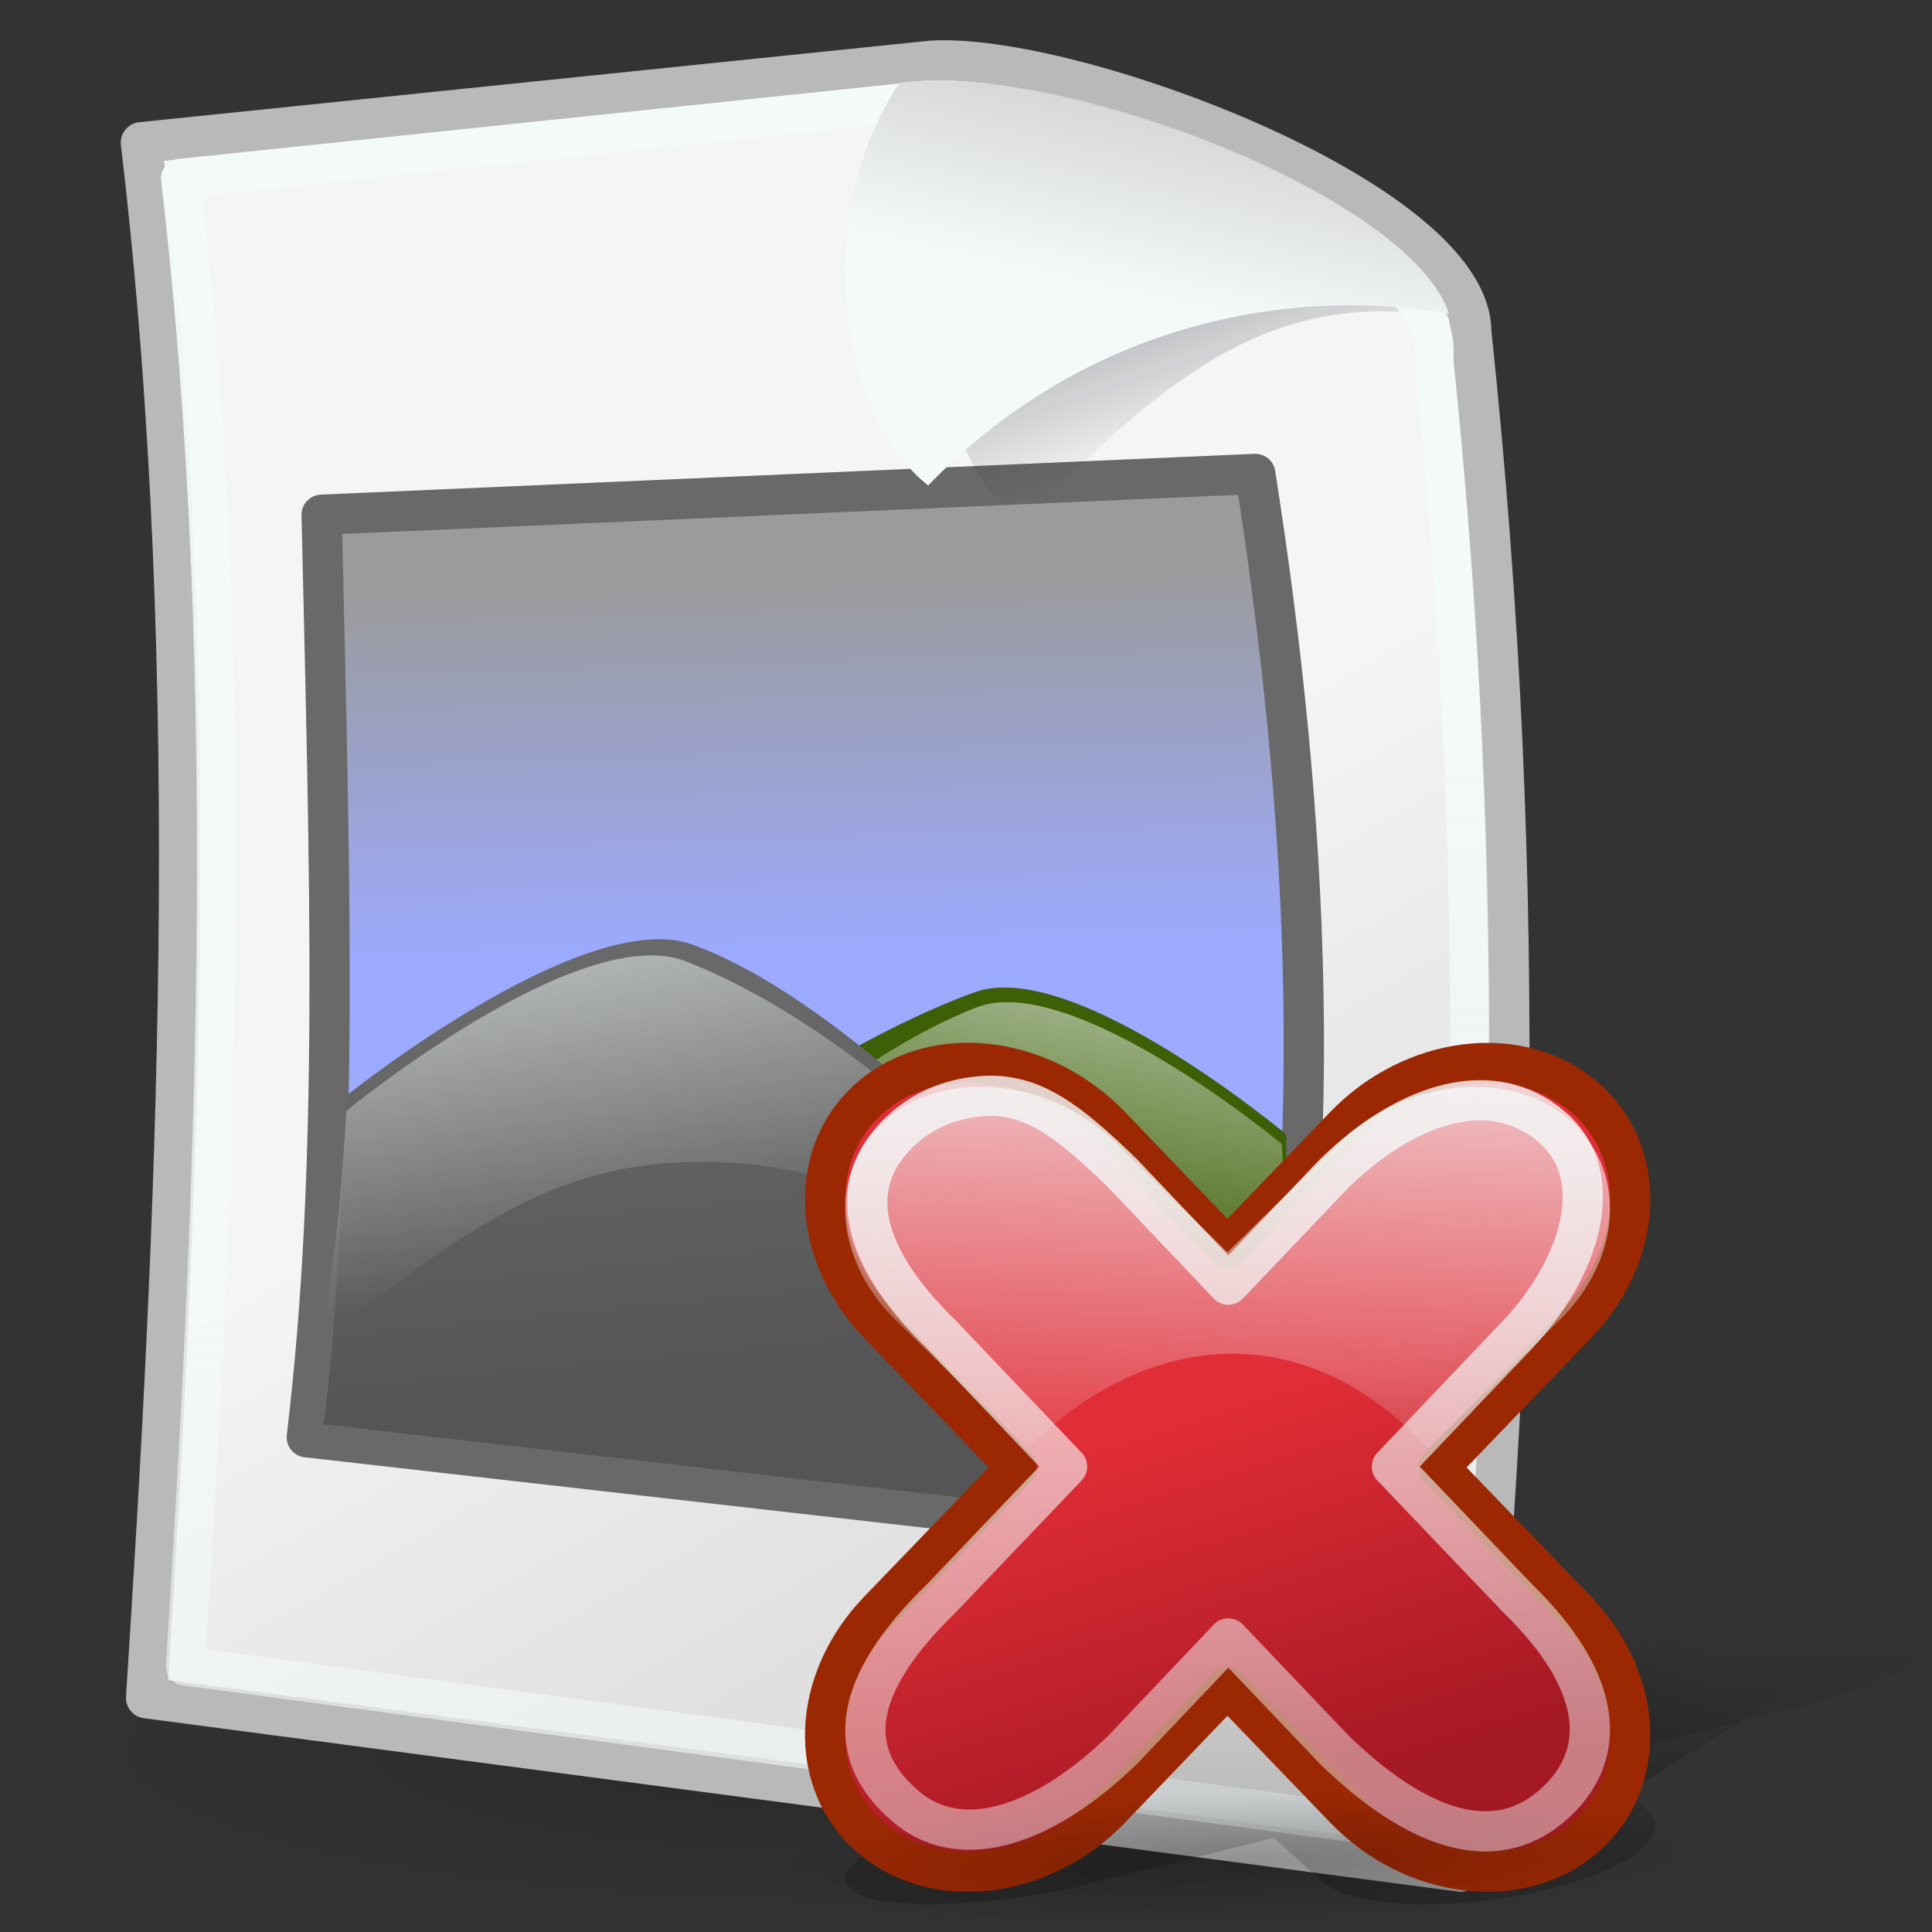
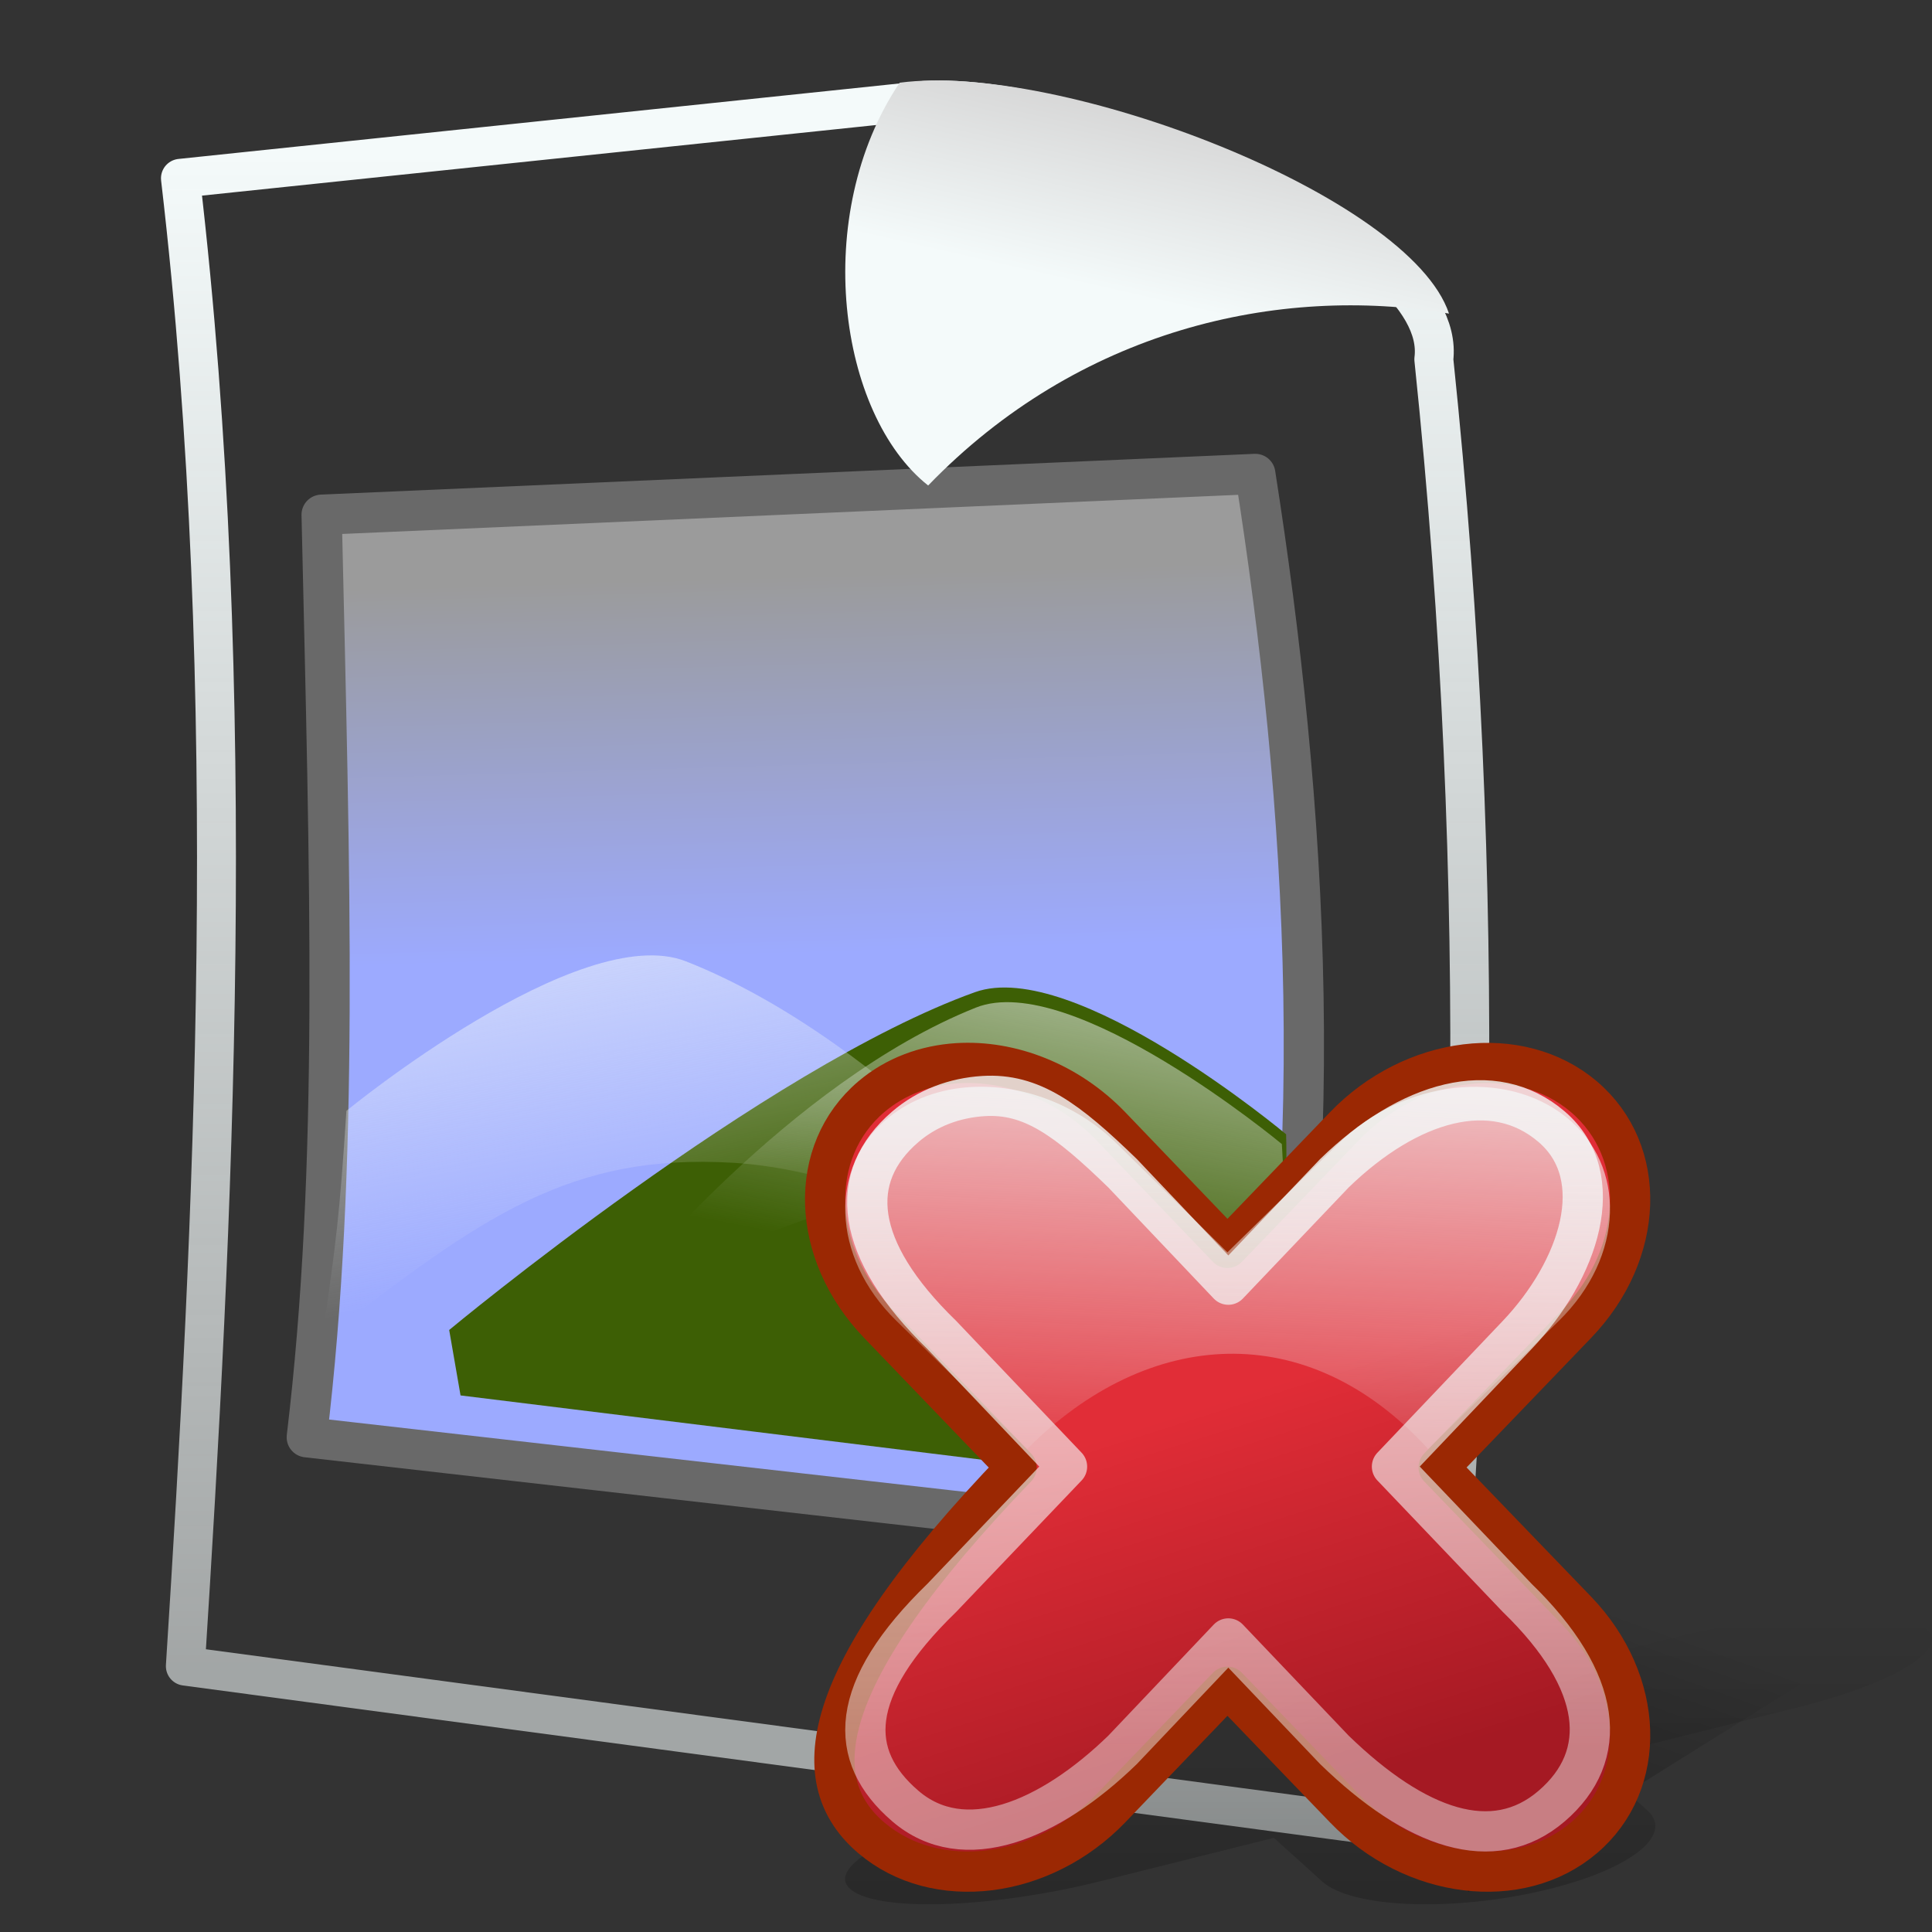
<svg xmlns="http://www.w3.org/2000/svg" xmlns:ns1="http://sodipodi.sourceforge.net/DTD/sodipodi-0.dtd" xmlns:ns2="http://www.inkscape.org/namespaces/inkscape" xmlns:xlink="http://www.w3.org/1999/xlink" width="48" height="48" id="svg2" ns1:version="0.32" ns2:version="0.47 r22583" ns1:docname="image-missing.svg" version="1.0">
  <rect width="100%" height="100%" fill="#333333" stroke="none" />
  <ns1:namedview id="base" pagecolor="#ffffff" bordercolor="#666666" borderopacity="1.0" ns2:pageopacity="0.0" ns2:pageshadow="2" ns2:zoom="1" ns2:cx="24" ns2:cy="22" ns2:document-units="px" ns2:current-layer="layer1" ns2:window-width="823" ns2:window-height="536" ns2:window-x="9" ns2:window-y="51" showguides="true" ns2:guide-bbox="true" width="48px" height="48px" showgrid="false" showborder="true" ns2:showpageshadow="false" ns2:window-maximized="0" />
  <defs id="defs4">
    <ns2:perspective id="perspective90" ns2:persp3d-origin="24 : 16 : 1" ns2:vp_z="48 : 24 : 1" ns2:vp_y="0 : 1000 : 0" ns2:vp_x="0 : 24 : 1" ns1:type="inkscape:persp3d" />
    <linearGradient id="linearGradient4857" ns2:collect="always">
      <stop id="stop4859" offset="0" style="stop-color:white;stop-opacity:1;" />
      <stop id="stop4861" offset="1" style="stop-color:white;stop-opacity:0.558" />
    </linearGradient>
    <linearGradient id="linearGradient4820" ns2:collect="always">
      <stop id="stop4822" offset="0" style="stop-color:white;stop-opacity:1;" />
      <stop id="stop4824" offset="1" style="stop-color:white;stop-opacity:0.579" />
    </linearGradient>
    <linearGradient id="linearGradient4957">
      <stop style="stop-color:#ffffff;stop-opacity:1;" offset="0" id="stop4959" />
      <stop style="stop-color:#d0d0d0;stop-opacity:1" offset="1" id="stop4961" />
    </linearGradient>
    <linearGradient id="linearGradient5912" ns2:collect="always">
      <stop id="stop5914" offset="0" style="stop-color:#000000;stop-opacity:1;" />
      <stop id="stop5916" offset="1" style="stop-color:#000000;stop-opacity:0;" />
    </linearGradient>
    <linearGradient id="linearGradient5904">
      <stop style="stop-color:#000000;stop-opacity:0.198;" offset="0" id="stop5906" />
      <stop style="stop-color:#000000;stop-opacity:0;" offset="1" id="stop5908" />
    </linearGradient>
    <linearGradient id="linearGradient2057">
      <stop id="stop2059" offset="0" style="stop-color:#f0f0f0;stop-opacity:1;" />
      <stop id="stop2061" offset="1" style="stop-color:#dddddd;stop-opacity:1;" />
    </linearGradient>
    <linearGradient id="linearGradient2049" ns2:collect="always">
      <stop id="stop2051" offset="0" style="stop-color:#0a0a0a;stop-opacity:1;" />
      <stop id="stop2053" offset="1" style="stop-color:#0a0a0a;stop-opacity:0;" />
    </linearGradient>
    <radialGradient gradientUnits="userSpaceOnUse" gradientTransform="matrix(1,0,0,0.213,-2.766884e-16,90.555)" r="56.111" fy="115.07" fx="60.502" cy="115.07" cx="60.502" id="radialGradient5902" xlink:href="#linearGradient5904" ns2:collect="always" />
    <linearGradient gradientTransform="matrix(0.369,0,0,0.41,1.02,-3.067)" gradientUnits="userSpaceOnUse" y2="99.213" x2="88.314" y1="152.152" x1="71.237" id="linearGradient5918" xlink:href="#linearGradient5912" ns2:collect="always" />
    <linearGradient gradientTransform="matrix(0.373,0,0,0.369,-1.51,-0.729)" y2="10.411" x2="84.655" y1="22.462" x1="81.894" gradientUnits="userSpaceOnUse" id="linearGradient4940" xlink:href="#linearGradient4957" ns2:collect="always" />
    <linearGradient y2="34.13" x2="82.631" y1="-2.787" x1="69.606" gradientTransform="matrix(0.378,0,0,0.366,-1.594,-1.347)" gradientUnits="userSpaceOnUse" id="linearGradient4943" xlink:href="#linearGradient2049" ns2:collect="always" />
    <linearGradient gradientTransform="matrix(0.374,0,0,0.378,-1.63,-0.679)" y2="114.993" x2="86" y1="65.225" x1="57.903" gradientUnits="userSpaceOnUse" id="linearGradient4946" xlink:href="#linearGradient2057" ns2:collect="always" />
    <linearGradient gradientUnits="userSpaceOnUse" y2="41.371" x2="7.915" y1="3.83" x1="7.915" id="linearGradient4826" xlink:href="#linearGradient4820" ns2:collect="always" />
    <linearGradient ns2:collect="always" id="linearGradient2910">
      <stop style="stop-color:#95a4b8;stop-opacity:1" offset="0" id="stop2912" />
      <stop style="stop-color:#9bb8dd;stop-opacity:1" offset="1" id="stop2914" />
    </linearGradient>
    <linearGradient ns2:collect="always" id="linearGradient2922">
      <stop style="stop-color:#ffffff;stop-opacity:0.78" offset="0" id="stop2924" />
      <stop style="stop-color:#ffffff;stop-opacity:0;" offset="1" id="stop2926" />
    </linearGradient>
    <linearGradient id="linearGradient5114">
      <stop style="stop-color:#646f4e;stop-opacity:1" offset="0" id="stop5116" />
      <stop style="stop-color:#576340;stop-opacity:1" offset="1" id="stop5118" />
    </linearGradient>
    <linearGradient ns2:collect="always" id="linearGradient2939">
      <stop style="stop-color:#ffffff;stop-opacity:1;" offset="0" id="stop2941" />
      <stop style="stop-color:#ffffff;stop-opacity:0;" offset="1" id="stop2943" />
    </linearGradient>
    <linearGradient ns2:collect="always" id="linearGradient2947">
      <stop style="stop-color:#f00000;stop-opacity:1;" offset="0" id="stop2949" />
      <stop style="stop-color:#c50000;stop-opacity:1" offset="1" id="stop2951" />
    </linearGradient>
    <linearGradient ns2:collect="always" id="linearGradient2971">
      <stop style="stop-color:#000000;stop-opacity:0.516" offset="0" id="stop2973" />
      <stop style="stop-color:#000000;stop-opacity:0;" offset="1" id="stop2975" />
    </linearGradient>
    <linearGradient ns2:collect="always" id="linearGradient2981">
      <stop style="stop-color:#000000;stop-opacity:0.22" offset="0" id="stop2983" />
      <stop style="stop-color:#000000;stop-opacity:0;" offset="1" id="stop2985" />
    </linearGradient>
    <radialGradient r="32.081" fy="102.75" fx="-59.649" cy="102.75" cx="-59.649" gradientTransform="matrix(1,-3.868399e-17,2.797973e-18,0.141,1.348067e-13,88.295)" gradientUnits="userSpaceOnUse" id="radialGradient4414" xlink:href="#linearGradient2981" ns2:collect="always" />
    <linearGradient y2="86.081" x2="41.574" y1="56.41" x1="35.881" gradientTransform="matrix(0.382,0,0,0.377,9.704168e-2,-1.174)" gradientUnits="userSpaceOnUse" id="linearGradient5305" xlink:href="#linearGradient2922" ns2:collect="always" />
    <linearGradient y2="94.333" x2="44.401" y1="69.449" x1="41.961" gradientTransform="matrix(0.377,0,0,0.377,0.443,-1.174)" gradientUnits="userSpaceOnUse" id="linearGradient5308" xlink:href="#linearGradient5114" ns2:collect="always" />
    <linearGradient y2="86.081" x2="41.574" y1="56.41" x1="35.881" gradientTransform="matrix(-0.344,0,0,0.344,39.516,2.156)" gradientUnits="userSpaceOnUse" id="linearGradient5311" xlink:href="#linearGradient2922" ns2:collect="always" />
    <linearGradient y2="66.034" x2="49.524" y1="41.15" x1="48.792" gradientTransform="matrix(0.377,0,0,0.377,0.443,-1.174)" gradientUnits="userSpaceOnUse" id="linearGradient5315" xlink:href="#linearGradient2910" ns2:collect="always" />
    <linearGradient y2="64.863" x2="-39.677" y1="9.66" x1="-36.922" gradientTransform="matrix(0.372,0,0,0.364,40.252,12.469)" gradientUnits="userSpaceOnUse" id="linearGradient6192" xlink:href="#linearGradient2939" ns2:collect="always" />
    <linearGradient y2="85.908" x2="-25.876" y1="53.132" x1="-36.922" gradientTransform="matrix(0.366,0,0,0.357,40.002,12.89)" gradientUnits="userSpaceOnUse" id="linearGradient6195" xlink:href="#linearGradient2947" ns2:collect="always" />
    <linearGradient gradientTransform="matrix(0.455,0,0,0.465,55.169,-1.828)" y2="86.243" x2="-58.795" y1="134.841" x1="-58.795" gradientUnits="userSpaceOnUse" id="linearGradient6198" xlink:href="#linearGradient2971" ns2:collect="always" />
    <linearGradient gradientUnits="userSpaceOnUse" y2="42.658" x2="22.387" y1="23.748" x1="22.387" id="linearGradient4863" xlink:href="#linearGradient4857" ns2:collect="always" />
    <linearGradient y2="86.243" x2="-58.795" y1="134.841" x1="-58.795" gradientTransform="matrix(0.455,0,0,0.465,55.169,-1.828)" gradientUnits="userSpaceOnUse" id="linearGradient3994" xlink:href="#linearGradient2971" ns2:collect="always" />
    <linearGradient y2="85.908" x2="-25.876" y1="53.132" x1="-36.922" gradientTransform="matrix(0.366,0,0,0.357,40.002,12.89)" gradientUnits="userSpaceOnUse" id="linearGradient3996" xlink:href="#linearGradient2947" ns2:collect="always" />
    <linearGradient y2="64.863" x2="-39.677" y1="9.66" x1="-36.922" gradientTransform="matrix(0.372,0,0,0.364,40.252,12.469)" gradientUnits="userSpaceOnUse" id="linearGradient3998" xlink:href="#linearGradient2939" ns2:collect="always" />
    <radialGradient r="32.081" fy="102.75" fx="-59.649" cy="102.75" cx="-59.649" gradientTransform="matrix(1,-5.303951e-17,4.614987e-18,0.141,1.526697e-13,88.295)" gradientUnits="userSpaceOnUse" id="radialGradient4000" xlink:href="#linearGradient2981" ns2:collect="always" />
    <linearGradient y2="42.658" x2="22.387" y1="23.748" x1="22.387" gradientUnits="userSpaceOnUse" id="linearGradient4002" xlink:href="#linearGradient4857" ns2:collect="always" />
    <linearGradient gradientTransform="matrix(0.825,0,0,0.801,8.668,9.209)" y2="42.658" x2="22.387" y1="23.748" x1="22.387" gradientUnits="userSpaceOnUse" id="linearGradient4005" xlink:href="#linearGradient4857" ns2:collect="always" />
    <linearGradient y2="64.863" x2="-39.677" y1="9.66" x1="-36.922" gradientTransform="matrix(0.308,0,0,0.273,41.861,19.852)" gradientUnits="userSpaceOnUse" id="linearGradient4009" xlink:href="#linearGradient2939" ns2:collect="always" />
    <linearGradient y2="85.908" x2="-25.876" y1="53.132" x1="-36.922" gradientTransform="matrix(0.305,0,0,0.287,41.752,19.489)" gradientUnits="userSpaceOnUse" id="linearGradient4012" xlink:href="#linearGradient2947" ns2:collect="always" />
    <linearGradient y2="86.243" x2="-58.795" y1="134.841" x1="-58.795" gradientTransform="matrix(0.377,0,0,0.379,53.94,7.402)" gradientUnits="userSpaceOnUse" id="linearGradient4015" xlink:href="#linearGradient2971" ns2:collect="always" />
    <radialGradient r="32.081" fy="102.75" fx="-59.649" cy="102.75" cx="-59.649" gradientTransform="matrix(1,-4.899747e-17,4.479855e-18,0.141,1.565123e-13,88.295)" gradientUnits="userSpaceOnUse" id="radialGradient4017" xlink:href="#linearGradient2981" ns2:collect="always" />
    <linearGradient gradientUnits="userSpaceOnUse" y2="41.371" x2="7.915" y1="3.83" x1="7.915" id="linearGradient4826-546" xlink:href="#linearGradient4820-408" ns2:collect="always" />
    <linearGradient id="linearGradient4820-408" ns2:collect="always">
      <stop id="stop2968" offset="0" style="stop-color:#f4fafa;stop-opacity:1;" />
      <stop id="stop2970" offset="1" style="stop-color:#f4fafa;stop-opacity:0.579" />
    </linearGradient>
    <linearGradient gradientTransform="matrix(0.374,0,0,0.378,-1.63,-0.679)" y2="114.993" x2="86" y1="65.225" x1="57.903" gradientUnits="userSpaceOnUse" id="linearGradient4946-823" xlink:href="#linearGradient2057-318" ns2:collect="always" />
    <linearGradient id="linearGradient2057-318">
      <stop id="stop2974" offset="0" style="stop-color:#f5f5f5;stop-opacity:1;" />
      <stop id="stop2976" offset="1" style="stop-color:#d7d7d7;stop-opacity:1;" />
    </linearGradient>
    <linearGradient y2="66.034" x2="49.524" y1="41.15" x1="48.792" gradientTransform="matrix(0.377,0,0,0.377,0.443,-1.174)" gradientUnits="userSpaceOnUse" id="linearGradient5315-403" xlink:href="#linearGradient2910-364" ns2:collect="always" />
    <linearGradient ns2:collect="always" id="linearGradient2910-364">
      <stop style="stop-color:#9b9b9b;stop-opacity:1" offset="0" id="stop2980" />
      <stop style="stop-color:#9caaff;stop-opacity:1" offset="1" id="stop2982" />
    </linearGradient>
    <linearGradient y2="86.081" x2="41.574" y1="56.41" x1="35.881" gradientTransform="matrix(-0.344,0,0,0.344,39.516,2.156)" gradientUnits="userSpaceOnUse" id="linearGradient5311-692" xlink:href="#linearGradient2922-613" ns2:collect="always" />
    <linearGradient ns2:collect="always" id="linearGradient2922-613">
      <stop style="stop-color:#f4fafa;stop-opacity:0.78" offset="0" id="stop2986" />
      <stop style="stop-color:#f4fafa;stop-opacity:0;" offset="1" id="stop2988" />
    </linearGradient>
    <linearGradient y2="64.863" x2="-39.677" y1="9.66" x1="-36.922" gradientTransform="matrix(0.308,0,0,0.273,41.861,19.852)" gradientUnits="userSpaceOnUse" id="linearGradient4009-421" xlink:href="#linearGradient2939-352" ns2:collect="always" />
    <linearGradient ns2:collect="always" id="linearGradient2939-352">
      <stop style="stop-color:#f4fafa;stop-opacity:1;" offset="0" id="stop2992" />
      <stop style="stop-color:#f4fafa;stop-opacity:0;" offset="1" id="stop2994" />
    </linearGradient>
    <linearGradient y2="86.243" x2="-58.795" y1="134.841" x1="-58.795" gradientTransform="matrix(0.377,0,0,0.379,53.94,7.402)" gradientUnits="userSpaceOnUse" id="linearGradient4015-283" xlink:href="#linearGradient2971-437" ns2:collect="always" />
    <linearGradient ns2:collect="always" id="linearGradient2971-437">
      <stop style="stop-color:#000000;stop-opacity:0.516" offset="0" id="stop2998" />
      <stop style="stop-color:#000000;stop-opacity:0;" offset="1" id="stop3000" />
    </linearGradient>
    <radialGradient r="32.081" fy="102.75" fx="-59.649" cy="102.75" cx="-59.649" gradientTransform="matrix(1,-4.899747e-17,4.479855e-18,0.141,1.565123e-13,88.295)" gradientUnits="userSpaceOnUse" id="radialGradient4017-896" xlink:href="#linearGradient2981-264" ns2:collect="always" />
    <linearGradient ns2:collect="always" id="linearGradient2981-264">
      <stop style="stop-color:#000000;stop-opacity:0.22" offset="0" id="stop3004" />
      <stop style="stop-color:#000000;stop-opacity:0;" offset="1" id="stop3006" />
    </linearGradient>
    <linearGradient gradientTransform="matrix(0.825,0,0,0.801,8.668,9.209)" y2="42.658" x2="22.387" y1="23.748" x1="22.387" gradientUnits="userSpaceOnUse" id="linearGradient4005-109" xlink:href="#linearGradient4857-425" ns2:collect="always" />
    <linearGradient id="linearGradient4857-425" ns2:collect="always">
      <stop id="stop3010" offset="0" style="stop-color:#f4fafa;stop-opacity:1;" />
      <stop id="stop3012" offset="1" style="stop-color:#f4fafa;stop-opacity:0.558" />
    </linearGradient>
    <linearGradient y2="86.081" x2="41.574" y1="56.41" x1="35.881" gradientTransform="matrix(0.382,0,0,0.377,9.704168e-2,-1.174)" gradientUnits="userSpaceOnUse" id="linearGradient5305-799" xlink:href="#linearGradient2922-143" ns2:collect="always" />
    <linearGradient ns2:collect="always" id="linearGradient2922-143">
      <stop style="stop-color:#f4fafa;stop-opacity:0.78" offset="0" id="stop3016" />
      <stop style="stop-color:#f4fafa;stop-opacity:0;" offset="1" id="stop3018" />
    </linearGradient>
    <radialGradient gradientUnits="userSpaceOnUse" gradientTransform="matrix(1,0,0,0.213,-2.766884e-16,90.555)" r="56.111" fy="115.07" fx="60.502" cy="115.07" cx="60.502" id="radialGradient5902-102" xlink:href="#linearGradient5904-977" ns2:collect="always" />
    <linearGradient id="linearGradient5904-977">
      <stop style="stop-color:#000000;stop-opacity:0.198;" offset="0" id="stop3022" />
      <stop style="stop-color:#000000;stop-opacity:0;" offset="1" id="stop3024" />
    </linearGradient>
    <linearGradient y2="94.333" x2="44.401" y1="69.449" x1="41.961" gradientTransform="matrix(0.377,0,0,0.377,0.443,-1.174)" gradientUnits="userSpaceOnUse" id="linearGradient5308-482" xlink:href="#linearGradient5114-105" ns2:collect="always" />
    <linearGradient id="linearGradient5114-105">
      <stop style="stop-color:#696969;stop-opacity:1" offset="0" id="stop3028" />
      <stop style="stop-color:#555555;stop-opacity:1" offset="1" id="stop3030" />
    </linearGradient>
    <linearGradient y2="85.908" x2="-25.876" y1="53.132" x1="-36.922" gradientTransform="matrix(0.305,0,0,0.287,41.752,19.489)" gradientUnits="userSpaceOnUse" id="linearGradient4012-196" xlink:href="#linearGradient2947-560" ns2:collect="always" />
    <linearGradient ns2:collect="always" id="linearGradient2947-560">
      <stop style="stop-color:#e12d37;stop-opacity:1;" offset="0" id="stop3034" />
      <stop style="stop-color:#a51923;stop-opacity:1" offset="1" id="stop3036" />
    </linearGradient>
    <linearGradient y2="34.13" x2="82.631" y1="-2.787" x1="69.606" gradientTransform="matrix(0.378,0,0,0.366,-1.594,-1.347)" gradientUnits="userSpaceOnUse" id="linearGradient4943-808" xlink:href="#linearGradient2049-674" ns2:collect="always" />
    <linearGradient id="linearGradient2049-674" ns2:collect="always">
      <stop id="stop3040" offset="0" style="stop-color:#030a19;stop-opacity:1;" />
      <stop id="stop3042" offset="1" style="stop-color:#030a19;stop-opacity:0;" />
    </linearGradient>
    <linearGradient gradientTransform="matrix(0.369,0,0,0.41,1.02,-3.067)" gradientUnits="userSpaceOnUse" y2="99.213" x2="88.314" y1="152.152" x1="71.237" id="linearGradient5918-522" xlink:href="#linearGradient5912-963" ns2:collect="always" />
    <linearGradient id="linearGradient5912-963" ns2:collect="always">
      <stop id="stop3046" offset="0" style="stop-color:#000000;stop-opacity:1;" />
      <stop id="stop3048" offset="1" style="stop-color:#000000;stop-opacity:0;" />
    </linearGradient>
    <linearGradient gradientTransform="matrix(0.373,0,0,0.369,-1.51,-0.729)" y2="10.411" x2="84.655" y1="22.462" x1="81.894" gradientUnits="userSpaceOnUse" id="linearGradient4940-923" xlink:href="#linearGradient4957-804" ns2:collect="always" />
    <linearGradient id="linearGradient4957-804">
      <stop style="stop-color:#f4fafa;stop-opacity:1;" offset="0" id="stop3052" />
      <stop style="stop-color:#d7d7d7;stop-opacity:1" offset="1" id="stop3054" />
    </linearGradient>
  </defs>
  <g id="layer1" ns2:groupmode="layer" ns2:label="Layer 1">
    <path id="path5910" d="M 36.48,47 L 48,39.8 L 30,36 L 36.48,47 z " style="fill:url(#linearGradient5918-522);fill-opacity:1;fill-rule:evenodd;stroke:none;stroke-width:0.25pt;stroke-linecap:butt;stroke-linejoin:miter;stroke-opacity:1" />
-     <path transform="matrix(0.374,0,0,0.375,-1.643,0.305)" d="M 116.614 115.07 A 56.111 11.954 0 1 1  4.391,115.07 A 56.111 11.954 0 1 1  116.614 115.07 z" ns1:ry="11.954107" ns1:rx="56.111115" ns1:cy="115.07005" ns1:cx="60.502419" id="path5894" style="opacity:1;color:black;fill:url(#radialGradient5902-102);fill-opacity:1;fill-rule:evenodd;stroke:none;stroke-width:2;stroke-linecap:round;stroke-linejoin:round;marker:none;marker-start:none;marker-mid:none;marker-end:none;stroke-miterlimit:4;stroke-dasharray:none;stroke-dashoffset:0;stroke-opacity:1;visibility:visible;display:inline;overflow:visible" ns1:type="arc" />
-     <path ns1:nodetypes="cccccc" id="path1306" d="M 3.638,42.183 C 4.369,30.87 5.101,16.946 3.509,3.543 L 23.123,1.52 C 26.564,1.281 36.544,4.979 36.544,8.243 C 38.006,22.037 37.662,34.786 36.285,46.491 L 3.638,42.183 z " style="fill:url(#linearGradient4946-823);fill-opacity:1;fill-rule:evenodd;stroke:#b9b9b9;stroke-width:1.018;stroke-linecap:round;stroke-linejoin:round;stroke-miterlimit:4;stroke-dasharray:none;stroke-opacity:1" />
    <path ns1:nodetypes="ccccc" id="path1455" d="M 7.622,35.708 C 8.43,28.972 8.198,21.846 7.991,12.788 L 31.187,11.775 C 32.445,19.783 33.151,29.449 31.095,38.378 L 7.622,35.708 z " style="fill:url(#linearGradient5315-403);fill-opacity:1;fill-rule:evenodd;stroke:#696969;stroke-width:1;stroke-linecap:round;stroke-linejoin:round;stroke-miterlimit:4;stroke-dasharray:none;stroke-opacity:1" />
    <path ns1:nodetypes="cscccc" id="path2930" d="M 31.953,28.181 C 31.953,28.181 26.679,23.769 24.221,24.651 C 19.003,26.524 11.16,33.043 11.16,33.043 L 11.442,34.669 L 31.07,37.089 C 31.498,34.582 32.03,30.877 31.953,28.181 z " style="fill:#3d5f05;fill-opacity:1;fill-rule:evenodd;stroke:none;stroke-width:0.25pt;stroke-linecap:butt;stroke-linejoin:miter;stroke-opacity:1" />
    <path ns1:nodetypes="csczcc" id="path2932" d="M 31.847,28.424 C 31.847,28.424 26.623,24.085 24.244,25.034 C 19.589,26.892 15.488,32.023 15.488,32.023 C 15.581,32.543 19.563,29.819 23.193,29.603 C 26.823,29.387 27.889,30.767 31.491,33.618 C 31.714,31.941 32.006,30.851 31.847,28.424 z " style="fill:url(#linearGradient5311-692);fill-opacity:1;fill-rule:evenodd;stroke:none;stroke-width:0.25pt;stroke-linecap:butt;stroke-linejoin:miter;stroke-opacity:1" />
-     <path ns1:nodetypes="cscccc" id="path2918" d="M 8.613,27.216 C 8.613,27.216 14.503,22.499 17.196,23.465 C 22.911,25.517 31.133,36.247 31.133,36.247 L 30.825,38.005 L 8.037,35.386 C 8.397,32.755 8.437,29.986 8.613,27.216 z " style="fill:url(#linearGradient5308-482);fill-opacity:1;fill-rule:evenodd;stroke:none;stroke-width:0.25pt;stroke-linecap:butt;stroke-linejoin:miter;stroke-opacity:1" />
    <path ns1:nodetypes="csczcc" id="path2920" d="M 8.607,27.598 C 8.607,27.598 14.404,22.845 17.044,23.885 C 22.211,25.92 26.761,31.54 26.761,31.54 C 26.659,32.11 22.239,29.126 18.211,28.889 C 14.183,28.653 11.997,30.187 8,33.31 C 8.359,30.783 8.432,30.257 8.607,27.598 z " style="fill:url(#linearGradient5305-799);fill-opacity:1;fill-rule:evenodd;stroke:none;stroke-width:0.25pt;stroke-linecap:butt;stroke-linejoin:miter;stroke-opacity:1" />
-     <path ns1:nodetypes="cccc" id="path2039" d="M 24.653,3.074 C 22.414,6.341 23.11,11.251 25.371,13 C 29.153,9.165 31.696,7.163 36,7.879 C 33.707,4.844 28.691,2.553 24.653,3.074 z " style="fill:url(#linearGradient4943-808);fill-opacity:1;fill-rule:evenodd;stroke:none;stroke-width:0.25pt;stroke-linecap:butt;stroke-linejoin:miter;stroke-opacity:1" />
    <path ns1:nodetypes="cccccc" id="path3945" d="M 4.605,41.395 C 5.294,30.572 5.984,17.251 4.483,4.43 L 22.973,2.494 C 26.728,2.265 36.017,5.803 35.623,8.926 C 37.002,22.122 36.678,34.319 35.38,45.517 L 4.605,41.395 z " style="fill:none;fill-opacity:1.0;fill-rule:evenodd;stroke:url(#linearGradient4826-546);stroke-width:0.967;stroke-linecap:round;stroke-linejoin:round;stroke-miterlimit:4;stroke-dasharray:none;stroke-opacity:1" />
    <path ns1:nodetypes="cccc" id="path2037" d="M 22.352,2.055 C 20.142,5.348 20.829,10.298 23.06,12.062 C 26.794,8.195 31.751,7.069 36,7.791 C 35.024,4.86 26.338,1.529 22.352,2.055 z " style="fill:url(#linearGradient4940-923);fill-opacity:1;fill-rule:evenodd;stroke:none;stroke-width:1;stroke-linecap:butt;stroke-linejoin:miter;stroke-miterlimit:4;stroke-dasharray:none;stroke-opacity:1" />
    <path id="path2969" d="M 33.322,40.097 C 32.541,40.114 31.677,40.213 30.838,40.396 C 28.6,40.885 27.364,41.789 28.066,42.424 L 29.483,43.705 L 24.35,44.982 C 21.804,45.617 20.412,46.521 21.231,47.01 C 22.05,47.498 24.76,47.381 27.306,46.746 L 31.649,45.661 L 32.851,46.746 C 33.553,47.381 35.92,47.498 38.158,47.01 C 40.396,46.521 41.632,45.617 40.931,44.982 L 39.509,43.705 L 44.647,42.424 C 47.193,41.789 48.584,40.885 47.765,40.396 C 46.946,39.908 44.237,40.025 41.691,40.66 L 37.338,41.745 L 36.146,40.66 C 35.707,40.263 34.623,40.068 33.322,40.097 z " style="color:black;fill:url(#linearGradient4015-283);fill-opacity:1;fill-rule:evenodd;stroke:none;stroke-width:2.319;stroke-linecap:round;stroke-linejoin:round;marker:none;marker-start:none;marker-mid:none;marker-end:none;stroke-miterlimit:4;stroke-dasharray:none;stroke-dashoffset:0;stroke-opacity:1;visibility:visible;display:inline;overflow:visible" />
-     <path id="rect2206" d="M 23.791,26.415 C 23,26.464 22.247,26.738 21.648,27.248 C 20.049,28.608 20.13,31.126 21.829,32.893 L 25.257,36.459 L 21.829,40.016 C 20.13,41.784 20.049,44.301 21.648,45.661 C 23.247,47.021 25.902,46.694 27.6,44.926 L 30.495,41.907 L 33.4,44.926 C 35.098,46.694 37.753,47.021 39.352,45.661 C 40.951,44.301 40.87,41.784 39.171,40.016 L 35.743,36.459 L 39.171,32.893 C 40.87,31.126 40.951,28.608 39.352,27.248 C 37.753,25.889 35.098,26.216 33.4,27.983 L 30.495,31.003 L 27.6,27.983 C 26.539,26.879 25.108,26.335 23.791,26.415 z " style="color:black;fill:url(#linearGradient4012-196);fill-opacity:1;fill-rule:evenodd;stroke:#9b2803;stroke-width:1;stroke-linecap:round;stroke-linejoin:round;marker:none;marker-start:none;marker-mid:none;marker-end:none;stroke-miterlimit:4;stroke-dasharray:none;stroke-dashoffset:0;stroke-opacity:1;visibility:visible;display:inline;overflow:visible" />
+     <path id="rect2206" d="M 23.791,26.415 C 23,26.464 22.247,26.738 21.648,27.248 C 20.049,28.608 20.13,31.126 21.829,32.893 L 25.257,36.459 C 20.13,41.784 20.049,44.301 21.648,45.661 C 23.247,47.021 25.902,46.694 27.6,44.926 L 30.495,41.907 L 33.4,44.926 C 35.098,46.694 37.753,47.021 39.352,45.661 C 40.951,44.301 40.87,41.784 39.171,40.016 L 35.743,36.459 L 39.171,32.893 C 40.87,31.126 40.951,28.608 39.352,27.248 C 37.753,25.889 35.098,26.216 33.4,27.983 L 30.495,31.003 L 27.6,27.983 C 26.539,26.879 25.108,26.335 23.791,26.415 z " style="color:black;fill:url(#linearGradient4012-196);fill-opacity:1;fill-rule:evenodd;stroke:#9b2803;stroke-width:1;stroke-linecap:round;stroke-linejoin:round;marker:none;marker-start:none;marker-mid:none;marker-end:none;stroke-miterlimit:4;stroke-dasharray:none;stroke-dashoffset:0;stroke-opacity:1;visibility:visible;display:inline;overflow:visible" />
    <path ns1:nodetypes="csccccscccc" id="path2937" d="M 24.126,27.007 C 23.375,27.05 22.66,27.296 22.091,27.753 C 20.572,28.971 20.649,31.225 22.262,32.807 L 25.519,36 C 28.521,32.988 32.479,32.705 35.481,36 L 38.738,32.807 C 40.351,31.225 40.428,28.971 38.909,27.753 C 37.391,26.535 34.868,26.829 33.255,28.411 L 30.495,31.114 L 27.745,28.411 C 26.737,27.422 25.378,26.935 24.126,27.007 z " style="color:black;fill:url(#linearGradient4009-421);fill-opacity:1;fill-rule:evenodd;stroke:none;stroke-width:3;stroke-linecap:round;stroke-linejoin:round;marker:none;marker-start:none;marker-mid:none;marker-end:none;stroke-miterlimit:4;stroke-dasharray:none;stroke-dashoffset:0;stroke-opacity:1;visibility:visible;display:inline;overflow:visible" />
-     <path transform="matrix(0.377,-1.011922e-2,1.006255e-2,0.379,52.531,6.72)" d="M -27.568 102.75 A 32.081 4.513 0 1 1  -91.729,102.75 A 32.081 4.513 0 1 1  -27.568 102.75 z" ns1:ry="4.5132852" ns1:rx="32.080921" ns1:cy="102.75" ns1:cx="-59.648556" id="path2979" style="color:black;fill:url(#radialGradient4017-896);fill-opacity:1;fill-rule:evenodd;stroke:none;stroke-width:3;stroke-linecap:round;stroke-linejoin:round;marker:none;marker-start:none;marker-mid:none;marker-end:none;stroke-miterlimit:4;stroke-dasharray:none;stroke-dashoffset:0;stroke-opacity:1;visibility:visible;display:inline;overflow:visible" ns1:type="arc" />
    <path ns1:nodetypes="cscccscccscccscccc" id="path3982" d="M 24.435,27.231 C 23.719,27.275 23.036,27.527 22.492,27.995 C 21.041,29.241 21.199,31.031 23.4,33.168 L 26.51,36.437 L 23.4,39.697 C 21.05,41.978 21.041,43.624 22.492,44.87 C 23.942,46.117 26.061,45.251 27.891,43.474 L 30.517,40.707 L 33.152,43.474 C 35.179,45.442 37.102,46.117 38.552,44.87 C 40.002,43.624 39.844,41.785 37.693,39.697 L 34.583,36.437 L 37.693,33.168 C 39.234,31.548 40.002,29.241 38.552,27.995 C 37.102,26.748 35.009,27.348 33.152,29.15 L 30.517,31.917 L 27.891,29.15 C 26.516,27.815 25.63,27.157 24.435,27.231 z " style="opacity:0.803;color:black;fill:none;fill-opacity:1;fill-rule:evenodd;stroke:url(#linearGradient4005-109);stroke-width:1;stroke-linecap:round;stroke-linejoin:round;marker:none;marker-start:none;marker-mid:none;marker-end:none;stroke-miterlimit:4;stroke-dasharray:none;stroke-dashoffset:0;stroke-opacity:1;visibility:visible;display:inline;overflow:visible" />
  </g>
</svg>